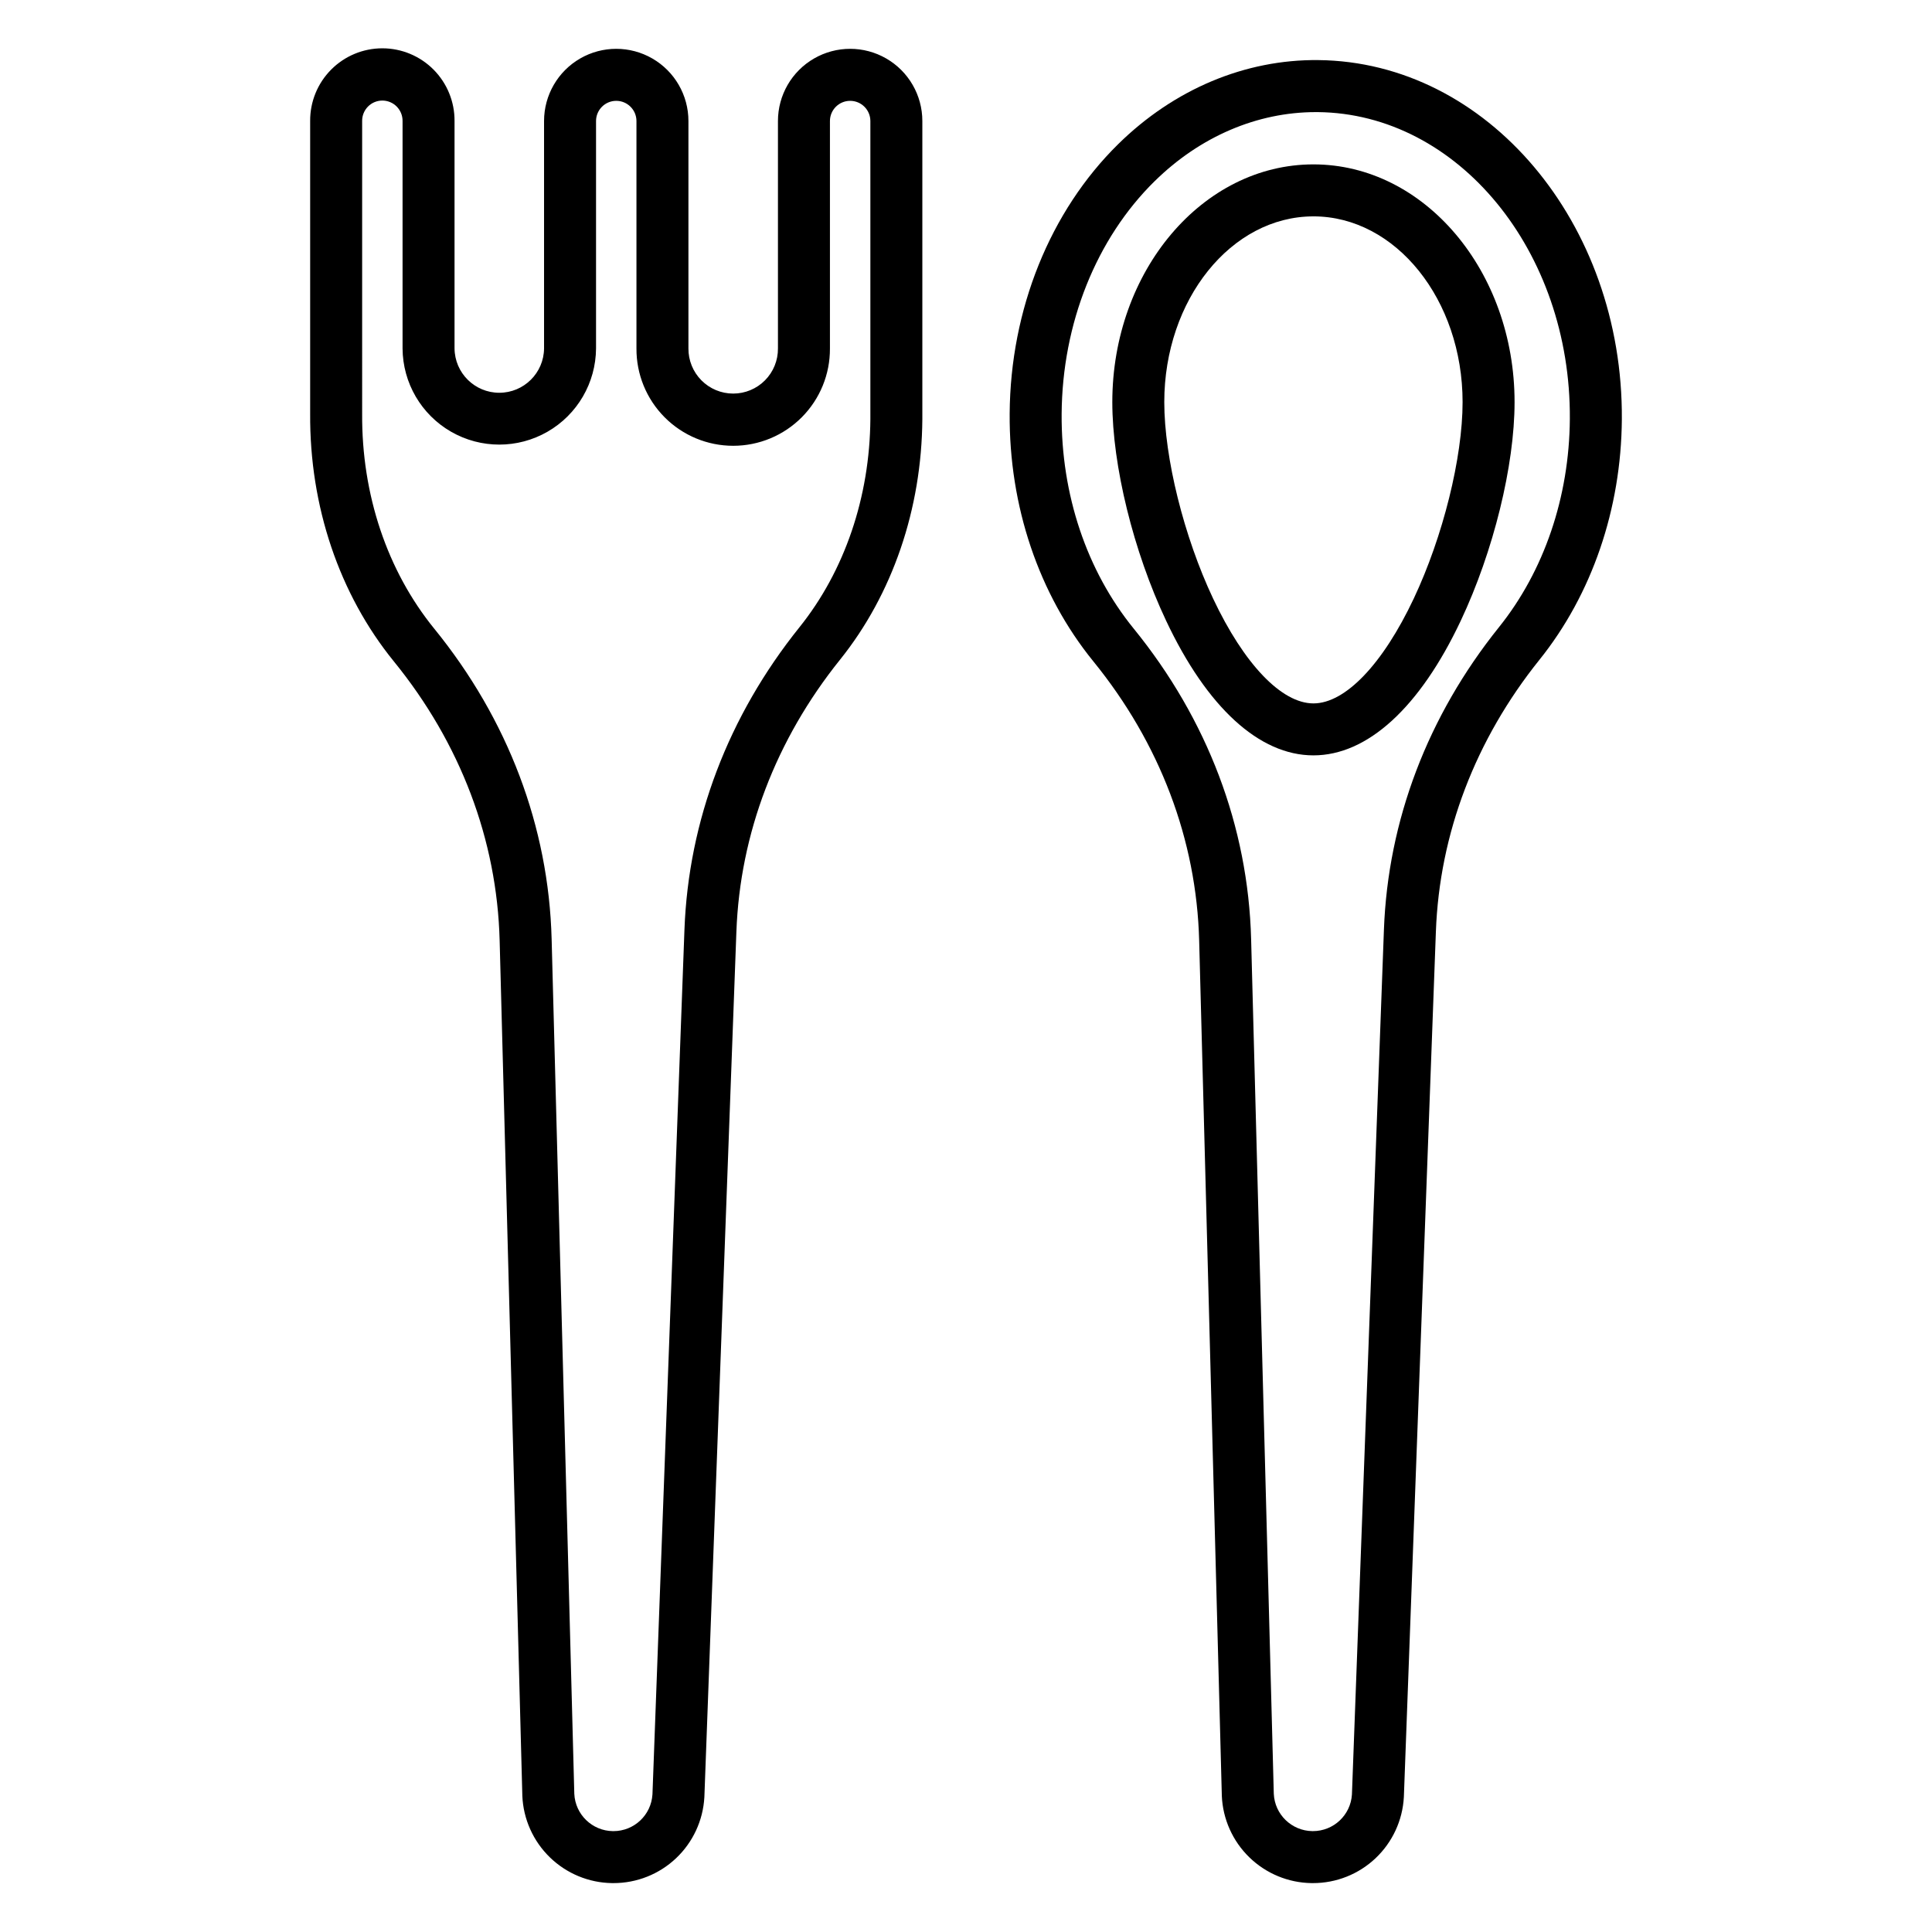
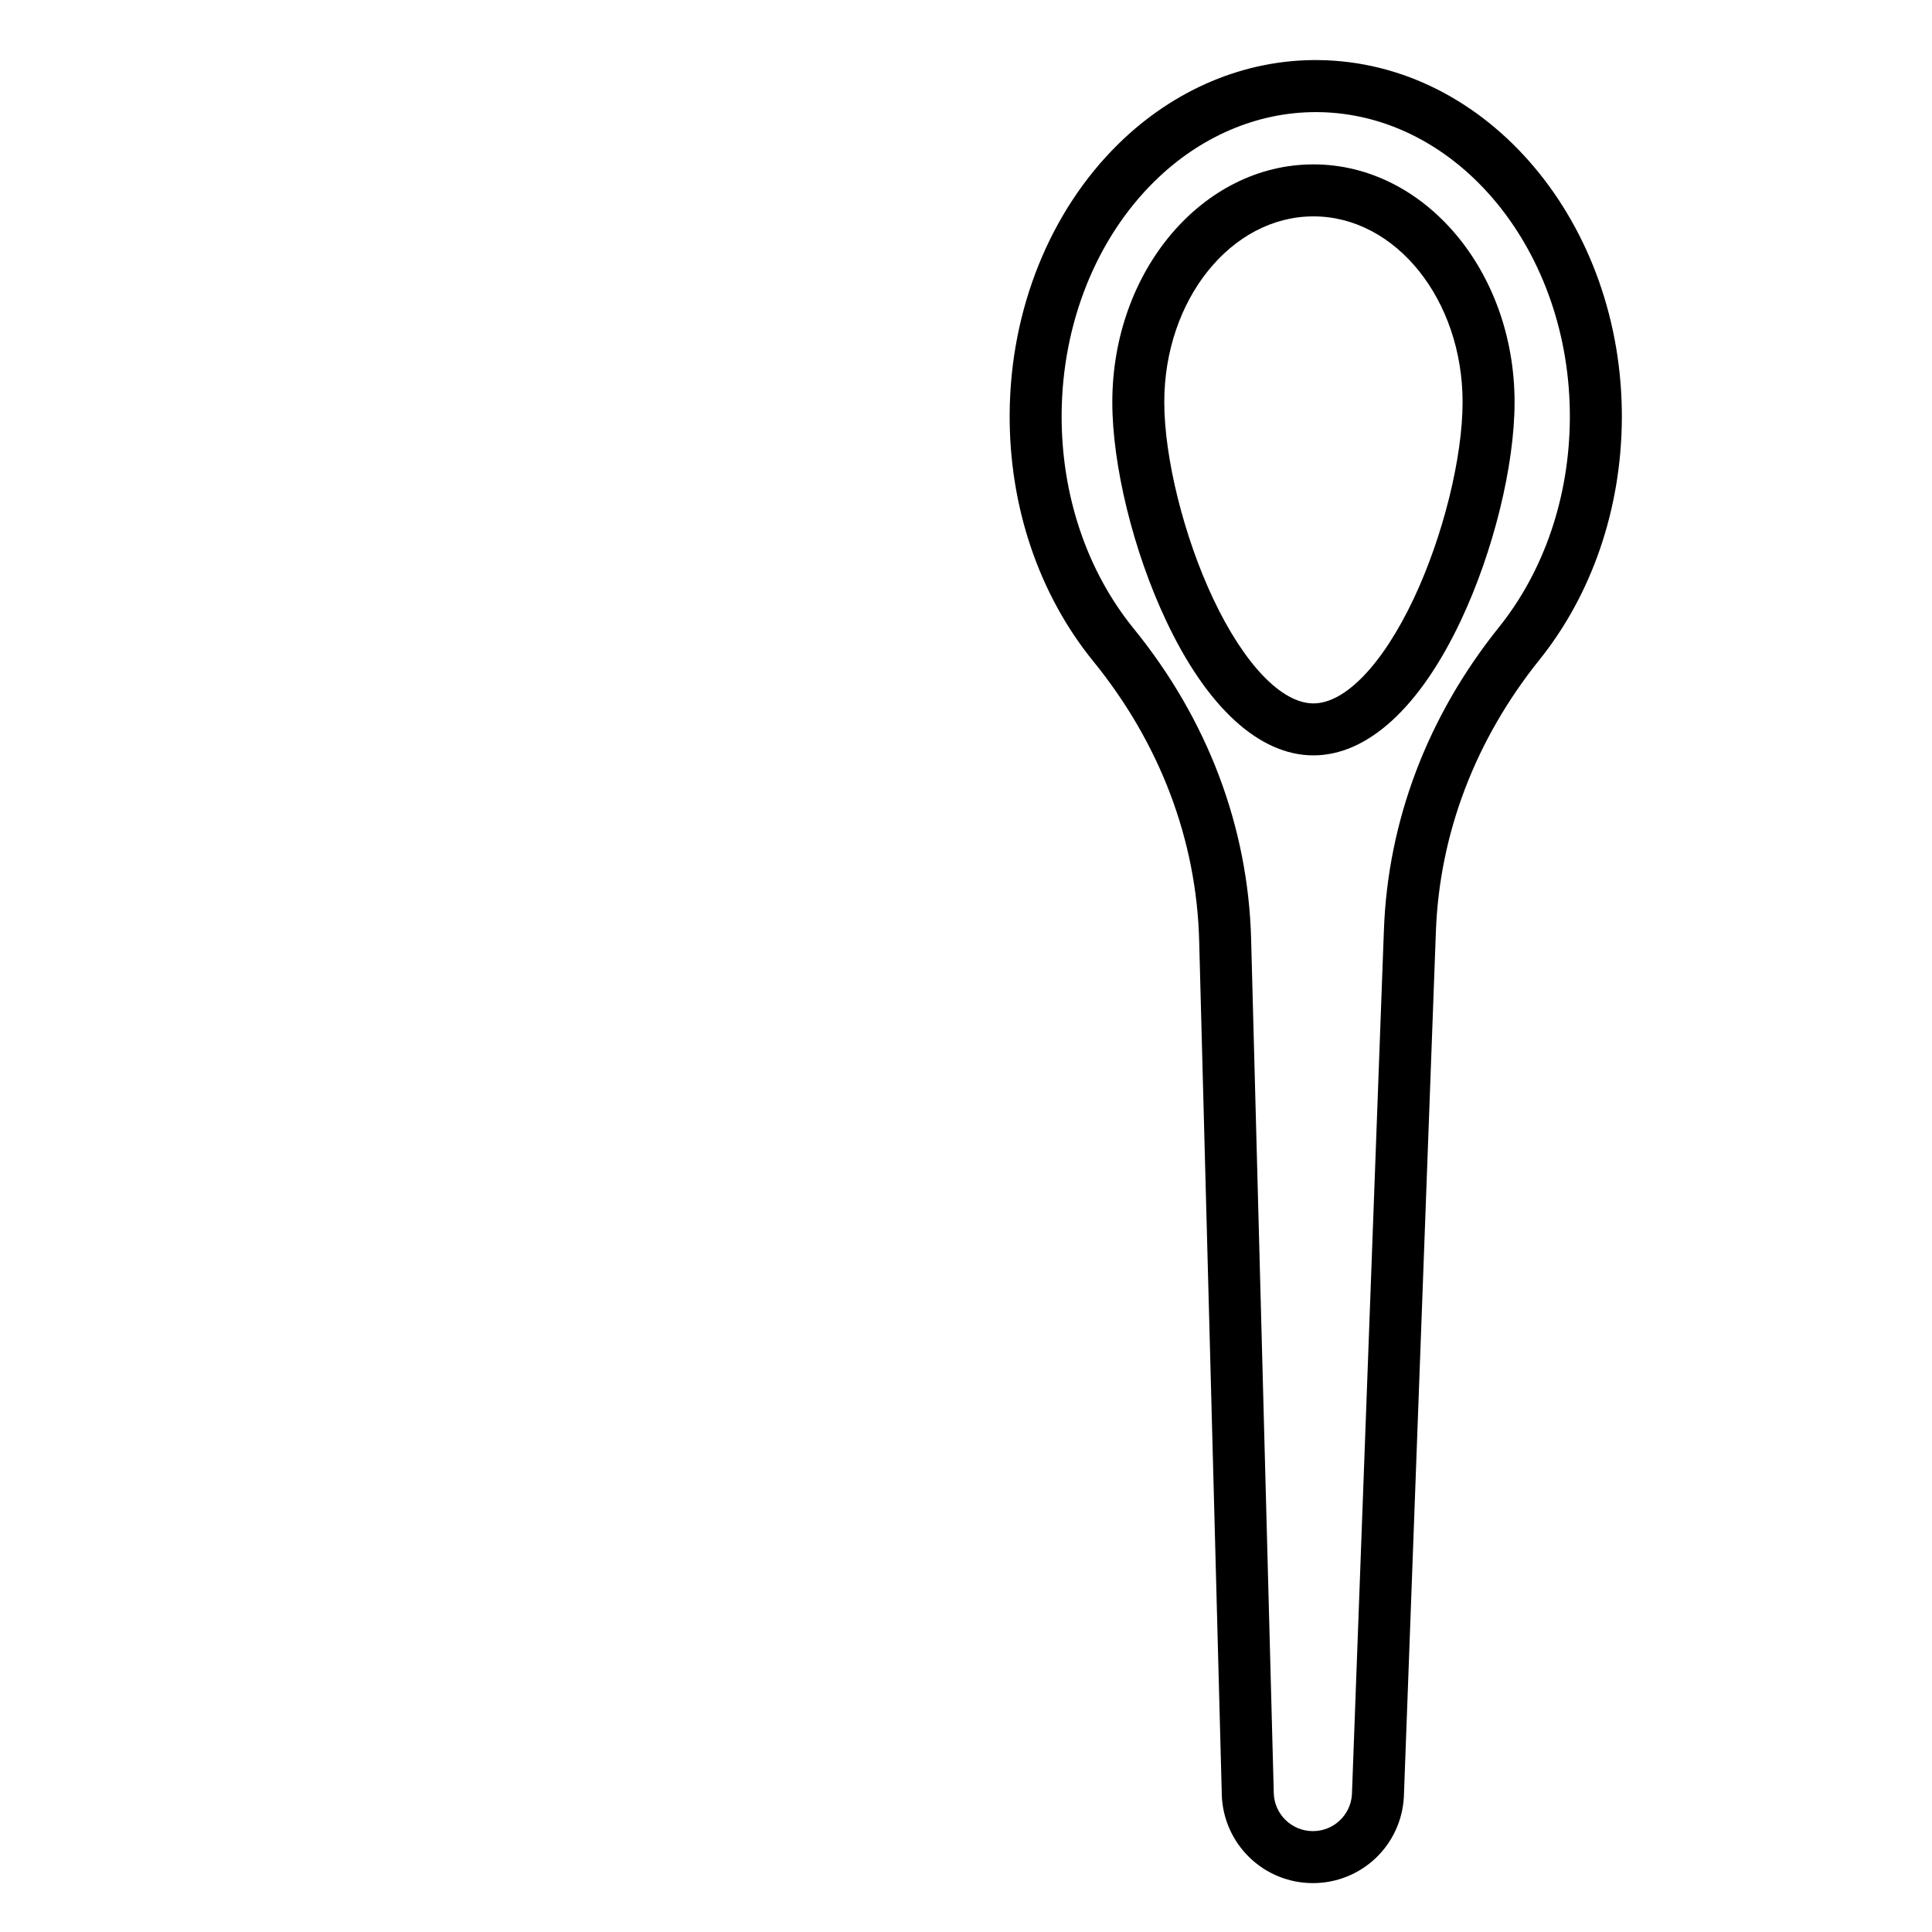
<svg xmlns="http://www.w3.org/2000/svg" fill="#000000" width="800px" height="800px" version="1.1" viewBox="144 144 512 512">
  <g>
    <path d="m461.79 393.23 6.004 226.57v0.105c0.258 6.168 2.867 12.004 7.293 16.305 4.426 4.305 10.332 6.75 16.504 6.832h0.352c6.164 0.008 12.094-2.344 16.574-6.574 4.481-4.231 7.168-10.016 7.516-16.168 0-0.047 0-0.098 0.008-0.145l8.484-229.3c0.957-25.934 10.453-50.836 27.453-72.016 13.906-17.32 21.656-39.949 21.828-63.707 0.363-52.055-35.719-94.758-80.438-95.207-19.387-0.211-38.238 7.719-53.02 22.258-18.094 17.793-28.582 43.82-28.777 71.406-0.172 24.559 7.711 47.891 22.188 65.695 17.629 21.688 27.32 47.254 28.031 73.941zm-11.789-201.22c12.02-11.82 27.16-18.301 42.691-18.301h0.535c37.145 0.367 67.109 36.855 66.797 81.332-0.148 20.672-6.82 40.27-18.793 55.184-18.871 23.508-29.406 51.215-30.477 80.129l-8.48 229.21c-0.34 5.461-4.871 9.711-10.344 9.699h-0.152c-5.484-0.074-9.961-4.41-10.211-9.887l-6.008-226.52c-0.789-29.754-11.547-58.199-31.113-82.262-12.465-15.328-19.25-35.543-19.102-56.91 0.168-23.949 9.156-46.434 24.656-61.68z" />
    <path d="m492.07 344.18c14.328 0 28.195-12.676 39.051-35.691 8.66-18.355 14.254-41.094 14.254-57.922 0-34.738-23.91-63.004-53.305-63.004-29.395 0-53.297 28.266-53.297 63.004 0 16.828 5.594 39.566 14.254 57.922 10.852 23.02 24.719 35.691 39.043 35.691zm0-142.84c21.797 0 39.531 22.082 39.531 49.23 0 14.727-5.199 35.641-12.938 52.047-8.207 17.402-18.148 27.793-26.594 27.793-8.441 0-18.383-10.391-26.59-27.793-7.738-16.406-12.934-37.32-12.934-52.047 0-27.145 17.73-49.227 39.523-49.227z" />
-     <path d="m276.41 393.23 6.012 226.57v0.105c0.258 6.168 2.867 12.004 7.293 16.305 4.426 4.305 10.332 6.75 16.504 6.832h0.352c6.164 0.008 12.094-2.344 16.574-6.574 4.481-4.231 7.168-10.016 7.516-16.168 0-0.047 0-0.098 0.008-0.145l8.484-229.3c0.961-25.934 10.453-50.836 27.453-72.016 13.906-17.32 21.656-39.949 21.824-63.758v-79.016 0.004c0-6.836-3.648-13.152-9.566-16.566-5.918-3.418-13.211-3.418-19.133 0-5.918 3.414-9.566 9.73-9.566 16.566v60.266c0.031 3.164-1.207 6.211-3.434 8.457-2.227 2.25-5.262 3.512-8.426 3.512-3.164 0-6.199-1.262-8.426-3.512-2.227-2.246-3.465-5.293-3.438-8.457v-60.262c0-6.836-3.644-13.152-9.566-16.57-5.918-3.418-13.211-3.418-19.129 0-5.922 3.418-9.566 9.734-9.566 16.57v60.266c-0.062 6.508-5.352 11.75-11.863 11.75-6.508 0-11.801-5.242-11.859-11.75v-60.266c0.035-5.098-1.965-10-5.555-13.617-3.594-3.617-8.48-5.652-13.578-5.652-5.098 0-9.984 2.035-13.574 5.652-3.594 3.617-5.594 8.52-5.555 13.617v77.52c-0.172 24.559 7.711 47.891 22.188 65.695 17.633 21.684 27.324 47.25 28.027 73.938zm-36.438-217.15c-0.02-1.434 0.535-2.812 1.543-3.836 1.004-1.02 2.379-1.594 3.812-1.594 1.43 0 2.805 0.574 3.812 1.594 1.004 1.023 1.562 2.402 1.543 3.836v60.266c0.055 9.121 4.953 17.523 12.863 22.07 7.906 4.543 17.637 4.543 25.543 0 7.91-4.547 12.809-12.949 12.867-22.07v-60.266c0-2.957 2.394-5.356 5.356-5.356 2.957 0 5.356 2.398 5.356 5.356v60.262c-0.043 6.828 2.641 13.391 7.453 18.23 4.812 4.844 11.355 7.566 18.184 7.566s13.371-2.723 18.184-7.566c4.812-4.84 7.496-11.402 7.453-18.23v-60.262c0-2.957 2.398-5.356 5.356-5.356 2.961 0 5.359 2.398 5.359 5.356v78.965c-0.148 20.672-6.82 40.27-18.793 55.184-18.871 23.508-29.406 51.215-30.477 80.129l-8.48 229.21h-0.004c-0.34 5.461-4.875 9.711-10.344 9.699h-0.152c-5.484-0.074-9.957-4.41-10.211-9.887l-6.008-226.52c-0.789-29.754-11.547-58.199-31.113-82.262-12.465-15.332-19.25-35.543-19.102-56.957z" />
  </g>
</svg>